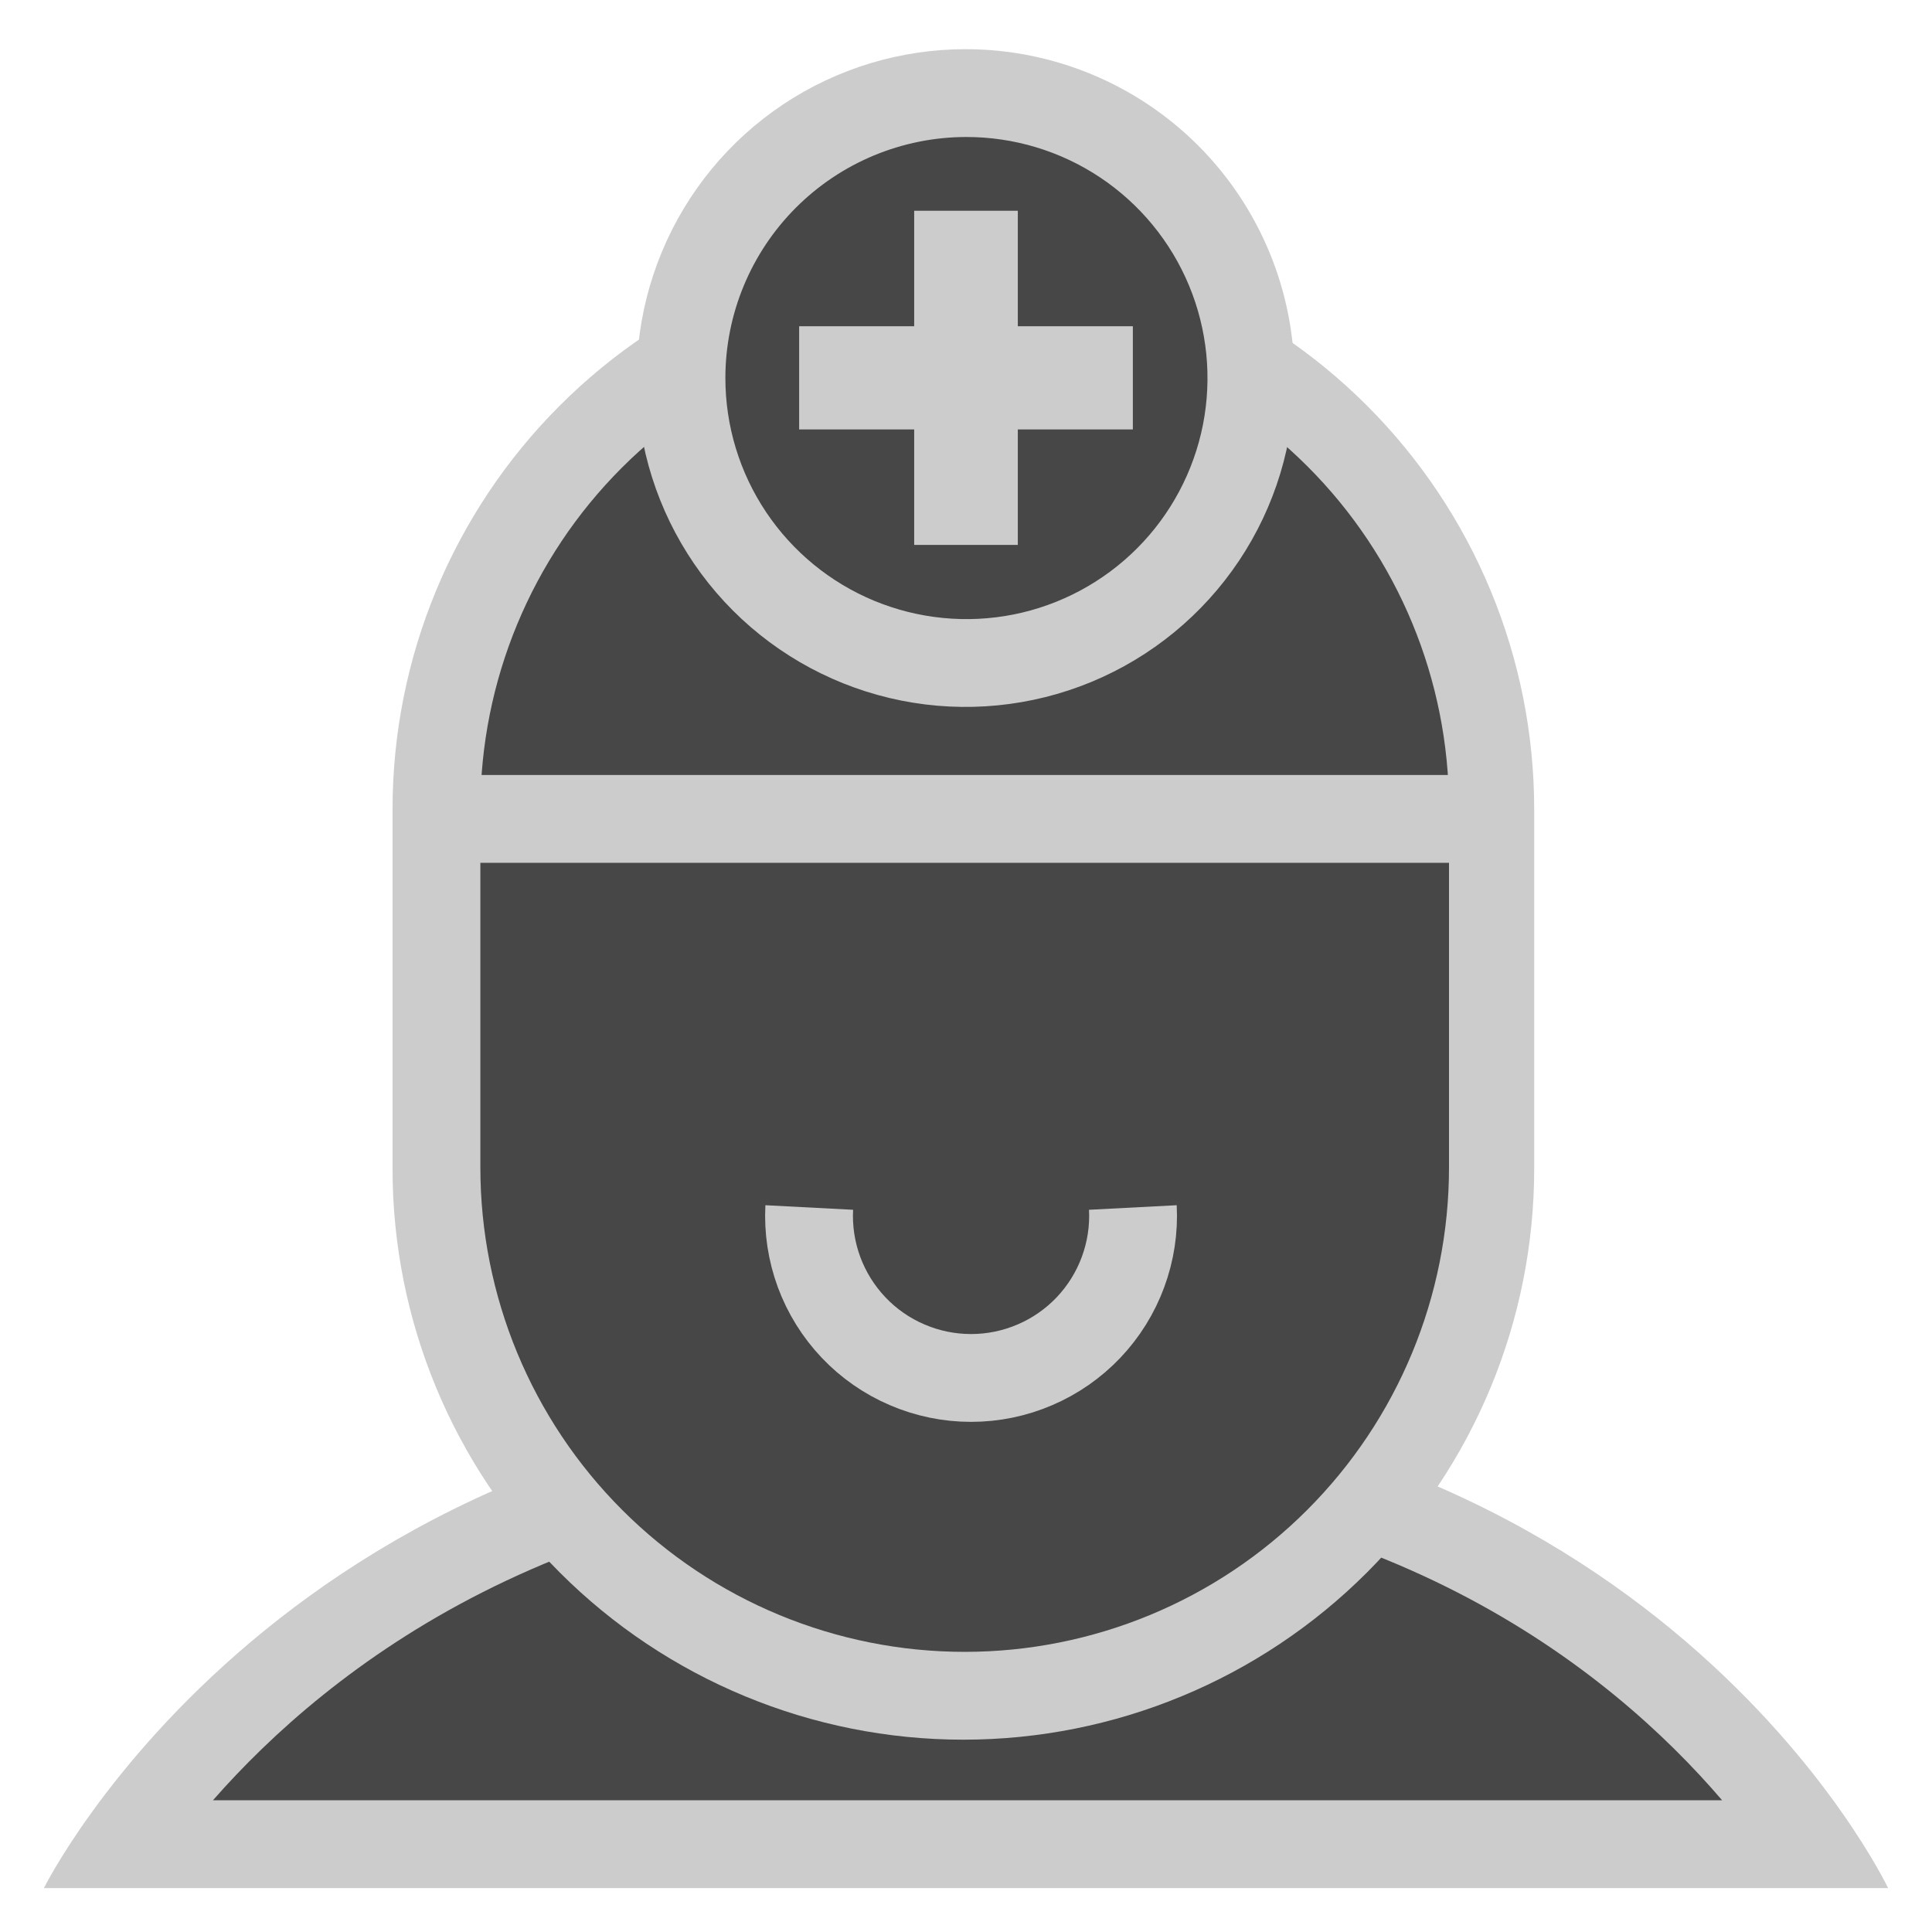
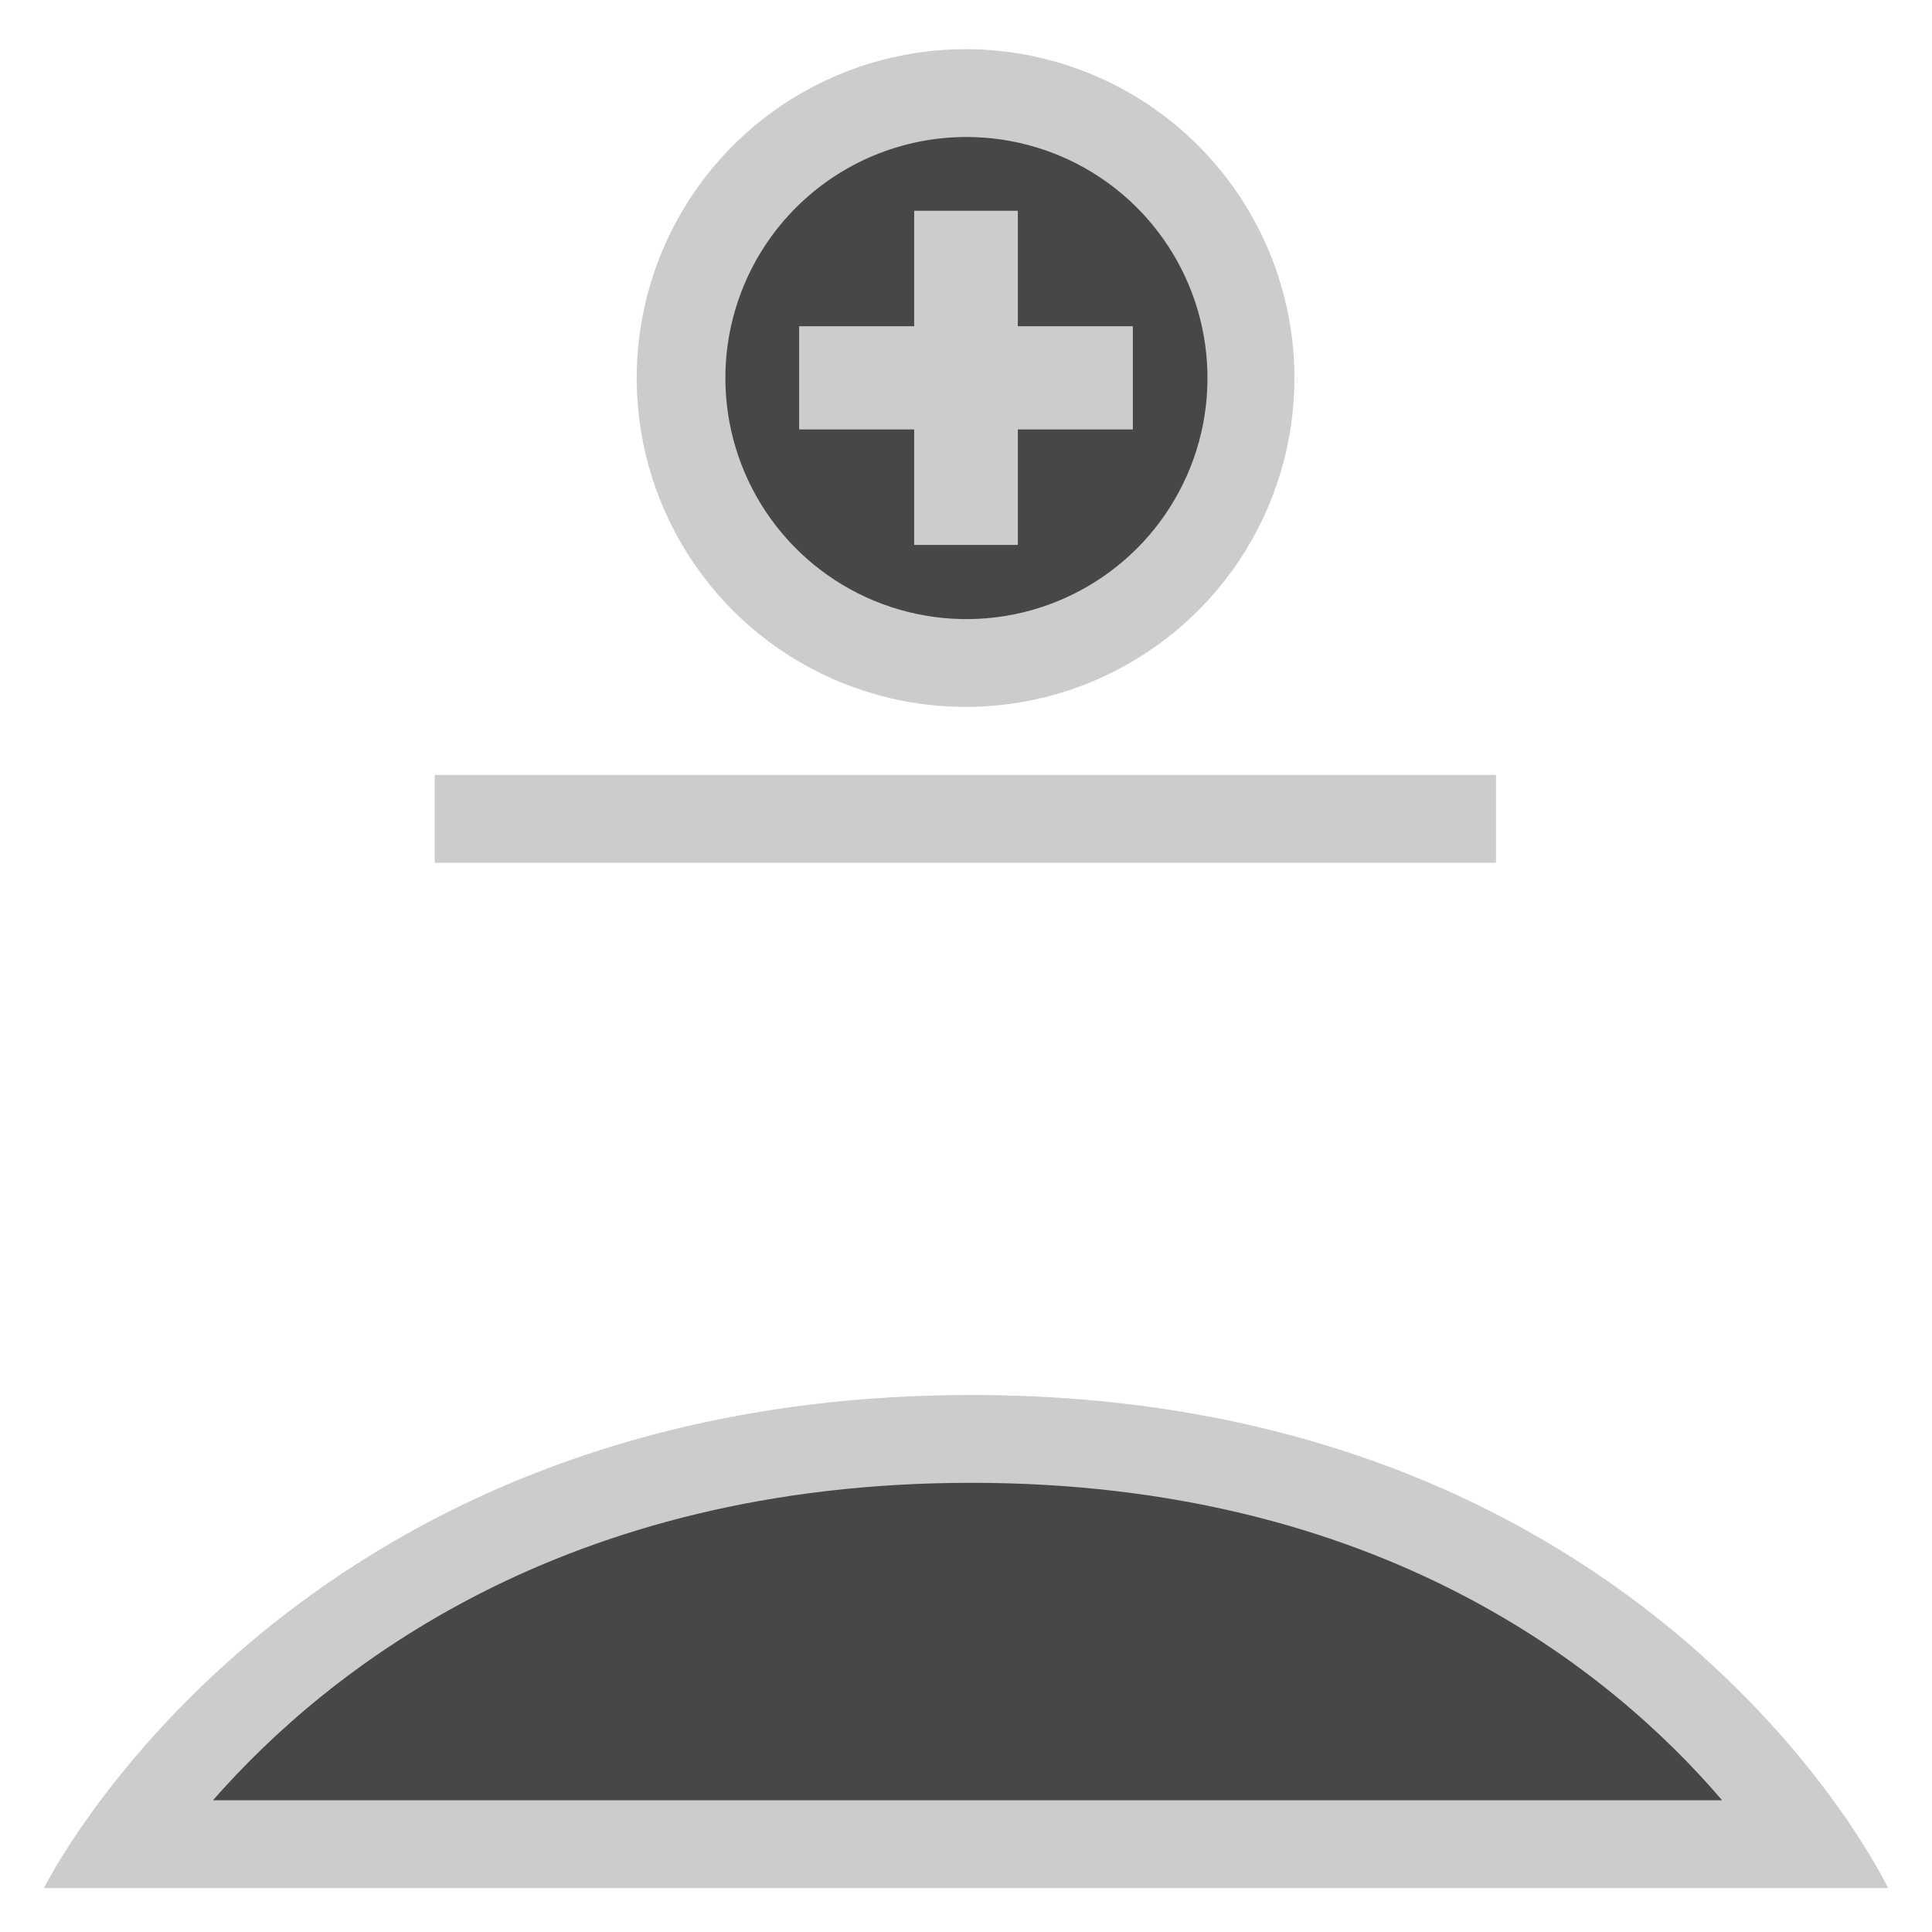
<svg xmlns="http://www.w3.org/2000/svg" width="44" height="44" viewBox="0 0 44 44" fill="none">
  <path d="M2.79 42C4.79 39.08 10.57 32.77 22.12 32.77C33.67 32.77 39.27 39.09 41.25 42H2.79Z" fill="#474747" />
  <path d="M22.12 33.77C31.4 33.77 36.67 38.02 39.22 41H4.85C7.48 38 12.85 33.77 22.12 33.77ZM22.12 31.77C6.55 31.77 1 43 1 43H43C43 43 37.68 31.77 22.12 31.77Z" fill="#CCCCCC" />
-   <path d="M22 38.65C18.817 38.65 15.765 37.386 13.515 35.135C11.264 32.885 10 29.832 10 26.65V18.43C10 15.239 11.267 12.18 13.524 9.923C15.78 7.667 18.839 6.4 22.03 6.4C25.221 6.4 28.28 7.667 30.537 9.923C32.793 12.18 34.06 15.239 34.06 18.43V26.62C34.064 28.203 33.755 29.772 33.15 31.235C32.544 32.699 31.656 34.028 30.535 35.146C29.414 36.264 28.082 37.15 26.618 37.751C25.153 38.352 23.583 38.658 22 38.65Z" fill="#474747" />
-   <path d="M22 7.4C24.917 7.4 27.715 8.559 29.778 10.622C31.841 12.685 33 15.482 33 18.4V26.59C33 29.515 31.838 32.321 29.769 34.389C27.701 36.458 24.895 37.62 21.97 37.62C19.045 37.62 16.239 36.458 14.171 34.389C12.102 32.321 10.94 29.515 10.94 26.59V18.43C10.94 15.513 12.099 12.715 14.162 10.652C16.225 8.589 19.023 7.43 21.94 7.43M21.94 5.43C18.492 5.43 15.185 6.8 12.748 9.238C10.31 11.675 8.94 14.982 8.94 18.43V26.62C8.94 30.068 10.31 33.374 12.748 35.812C15.185 38.25 18.492 39.62 21.94 39.62C25.388 39.62 28.694 38.25 31.132 35.812C33.57 33.374 34.94 30.068 34.94 26.62V18.43C34.94 16.723 34.604 15.032 33.95 13.455C33.297 11.878 32.34 10.445 31.132 9.238C29.925 8.03 28.492 7.073 26.915 6.42C25.338 5.766 23.647 5.43 21.94 5.43Z" fill="#CCCCCC" />
-   <path d="M18.43 27.5C18.404 28 18.48 28.5 18.653 28.97C18.827 29.44 19.094 29.869 19.439 30.233C19.783 30.596 20.198 30.885 20.659 31.082C21.119 31.28 21.614 31.382 22.115 31.382C22.616 31.382 23.111 31.28 23.571 31.082C24.031 30.885 24.446 30.596 24.791 30.233C25.136 29.869 25.403 29.44 25.576 28.97C25.75 28.5 25.826 28 25.8 27.5" stroke="#CCCCCC" stroke-width="2" stroke-miterlimit="10" />
  <path d="M22 15.09C20.715 15.092 19.459 14.713 18.391 14.001C17.322 13.288 16.488 12.275 15.996 11.088C15.504 9.902 15.374 8.596 15.624 7.336C15.874 6.077 16.493 4.919 17.401 4.011C18.309 3.103 19.466 2.484 20.726 2.234C21.986 1.984 23.292 2.114 24.478 2.606C25.665 3.099 26.678 3.932 27.39 5.001C28.103 6.069 28.482 7.326 28.48 8.61C28.48 9.461 28.312 10.304 27.987 11.09C27.661 11.876 27.184 12.59 26.582 13.192C25.98 13.794 25.266 14.271 24.48 14.597C23.694 14.922 22.851 15.09 22 15.09Z" fill="#474747" />
  <path d="M22 3.12C23.086 3.118 24.149 3.438 25.053 4.04C25.957 4.642 26.662 5.499 27.079 6.502C27.496 7.505 27.606 8.609 27.396 9.675C27.185 10.74 26.663 11.72 25.896 12.488C25.128 13.257 24.15 13.781 23.085 13.994C22.02 14.206 20.915 14.098 19.911 13.683C18.908 13.268 18.05 12.564 17.446 11.661C16.842 10.758 16.52 9.696 16.52 8.61C16.52 7.156 17.097 5.761 18.125 4.731C19.152 3.702 20.546 3.123 22 3.12ZM22 1.12C20.518 1.118 19.069 1.556 17.836 2.377C16.603 3.199 15.642 4.368 15.073 5.737C14.505 7.105 14.355 8.611 14.643 10.065C14.931 11.518 15.643 12.854 16.69 13.903C17.737 14.951 19.072 15.665 20.525 15.955C21.978 16.245 23.485 16.097 24.854 15.531C26.223 14.964 27.394 14.004 28.217 12.772C29.041 11.54 29.48 10.092 29.48 8.61C29.48 6.625 28.692 4.722 27.29 3.317C25.887 1.913 23.985 1.123 22 1.12Z" fill="#CCCCCC" />
  <path d="M9.9 18.65H34.07" stroke="#CCCCCC" stroke-width="2" stroke-miterlimit="10" />
  <path d="M25.8 7.43H23.18V4.8H20.82V7.43H18.2V9.78H20.82V12.41H23.18V9.78H25.8V7.43Z" fill="#CCCCCC" />
</svg>